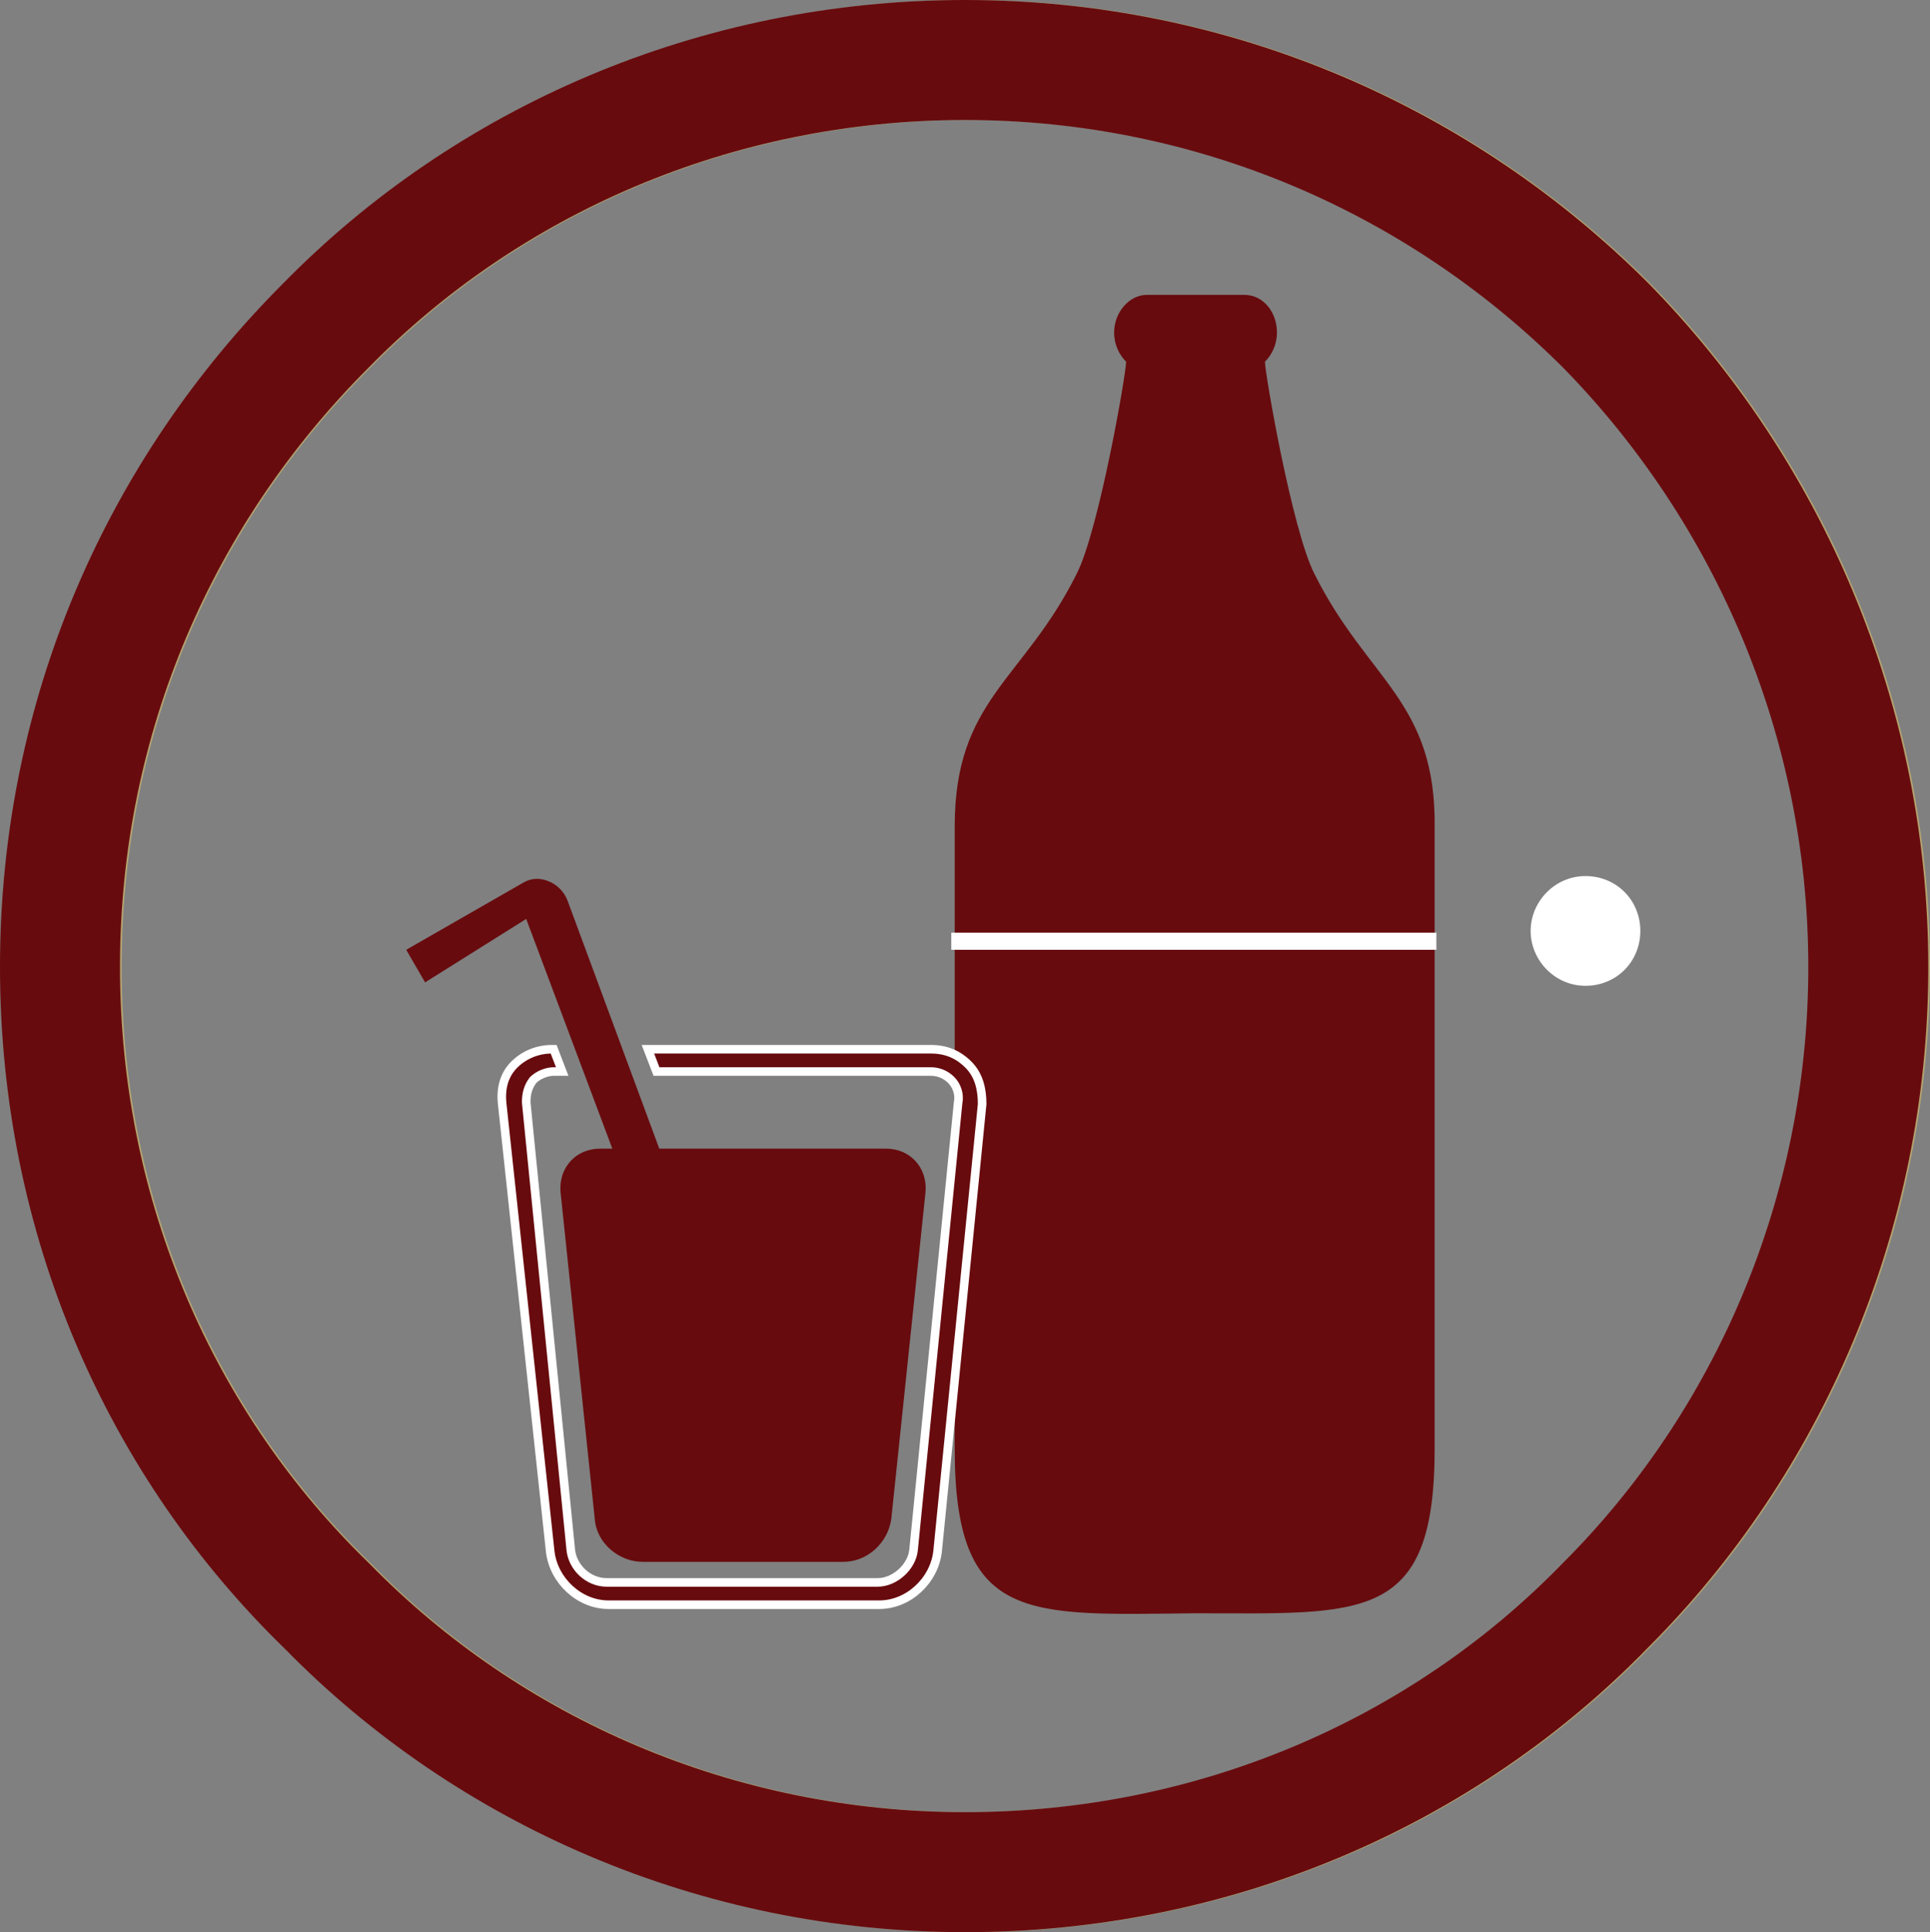
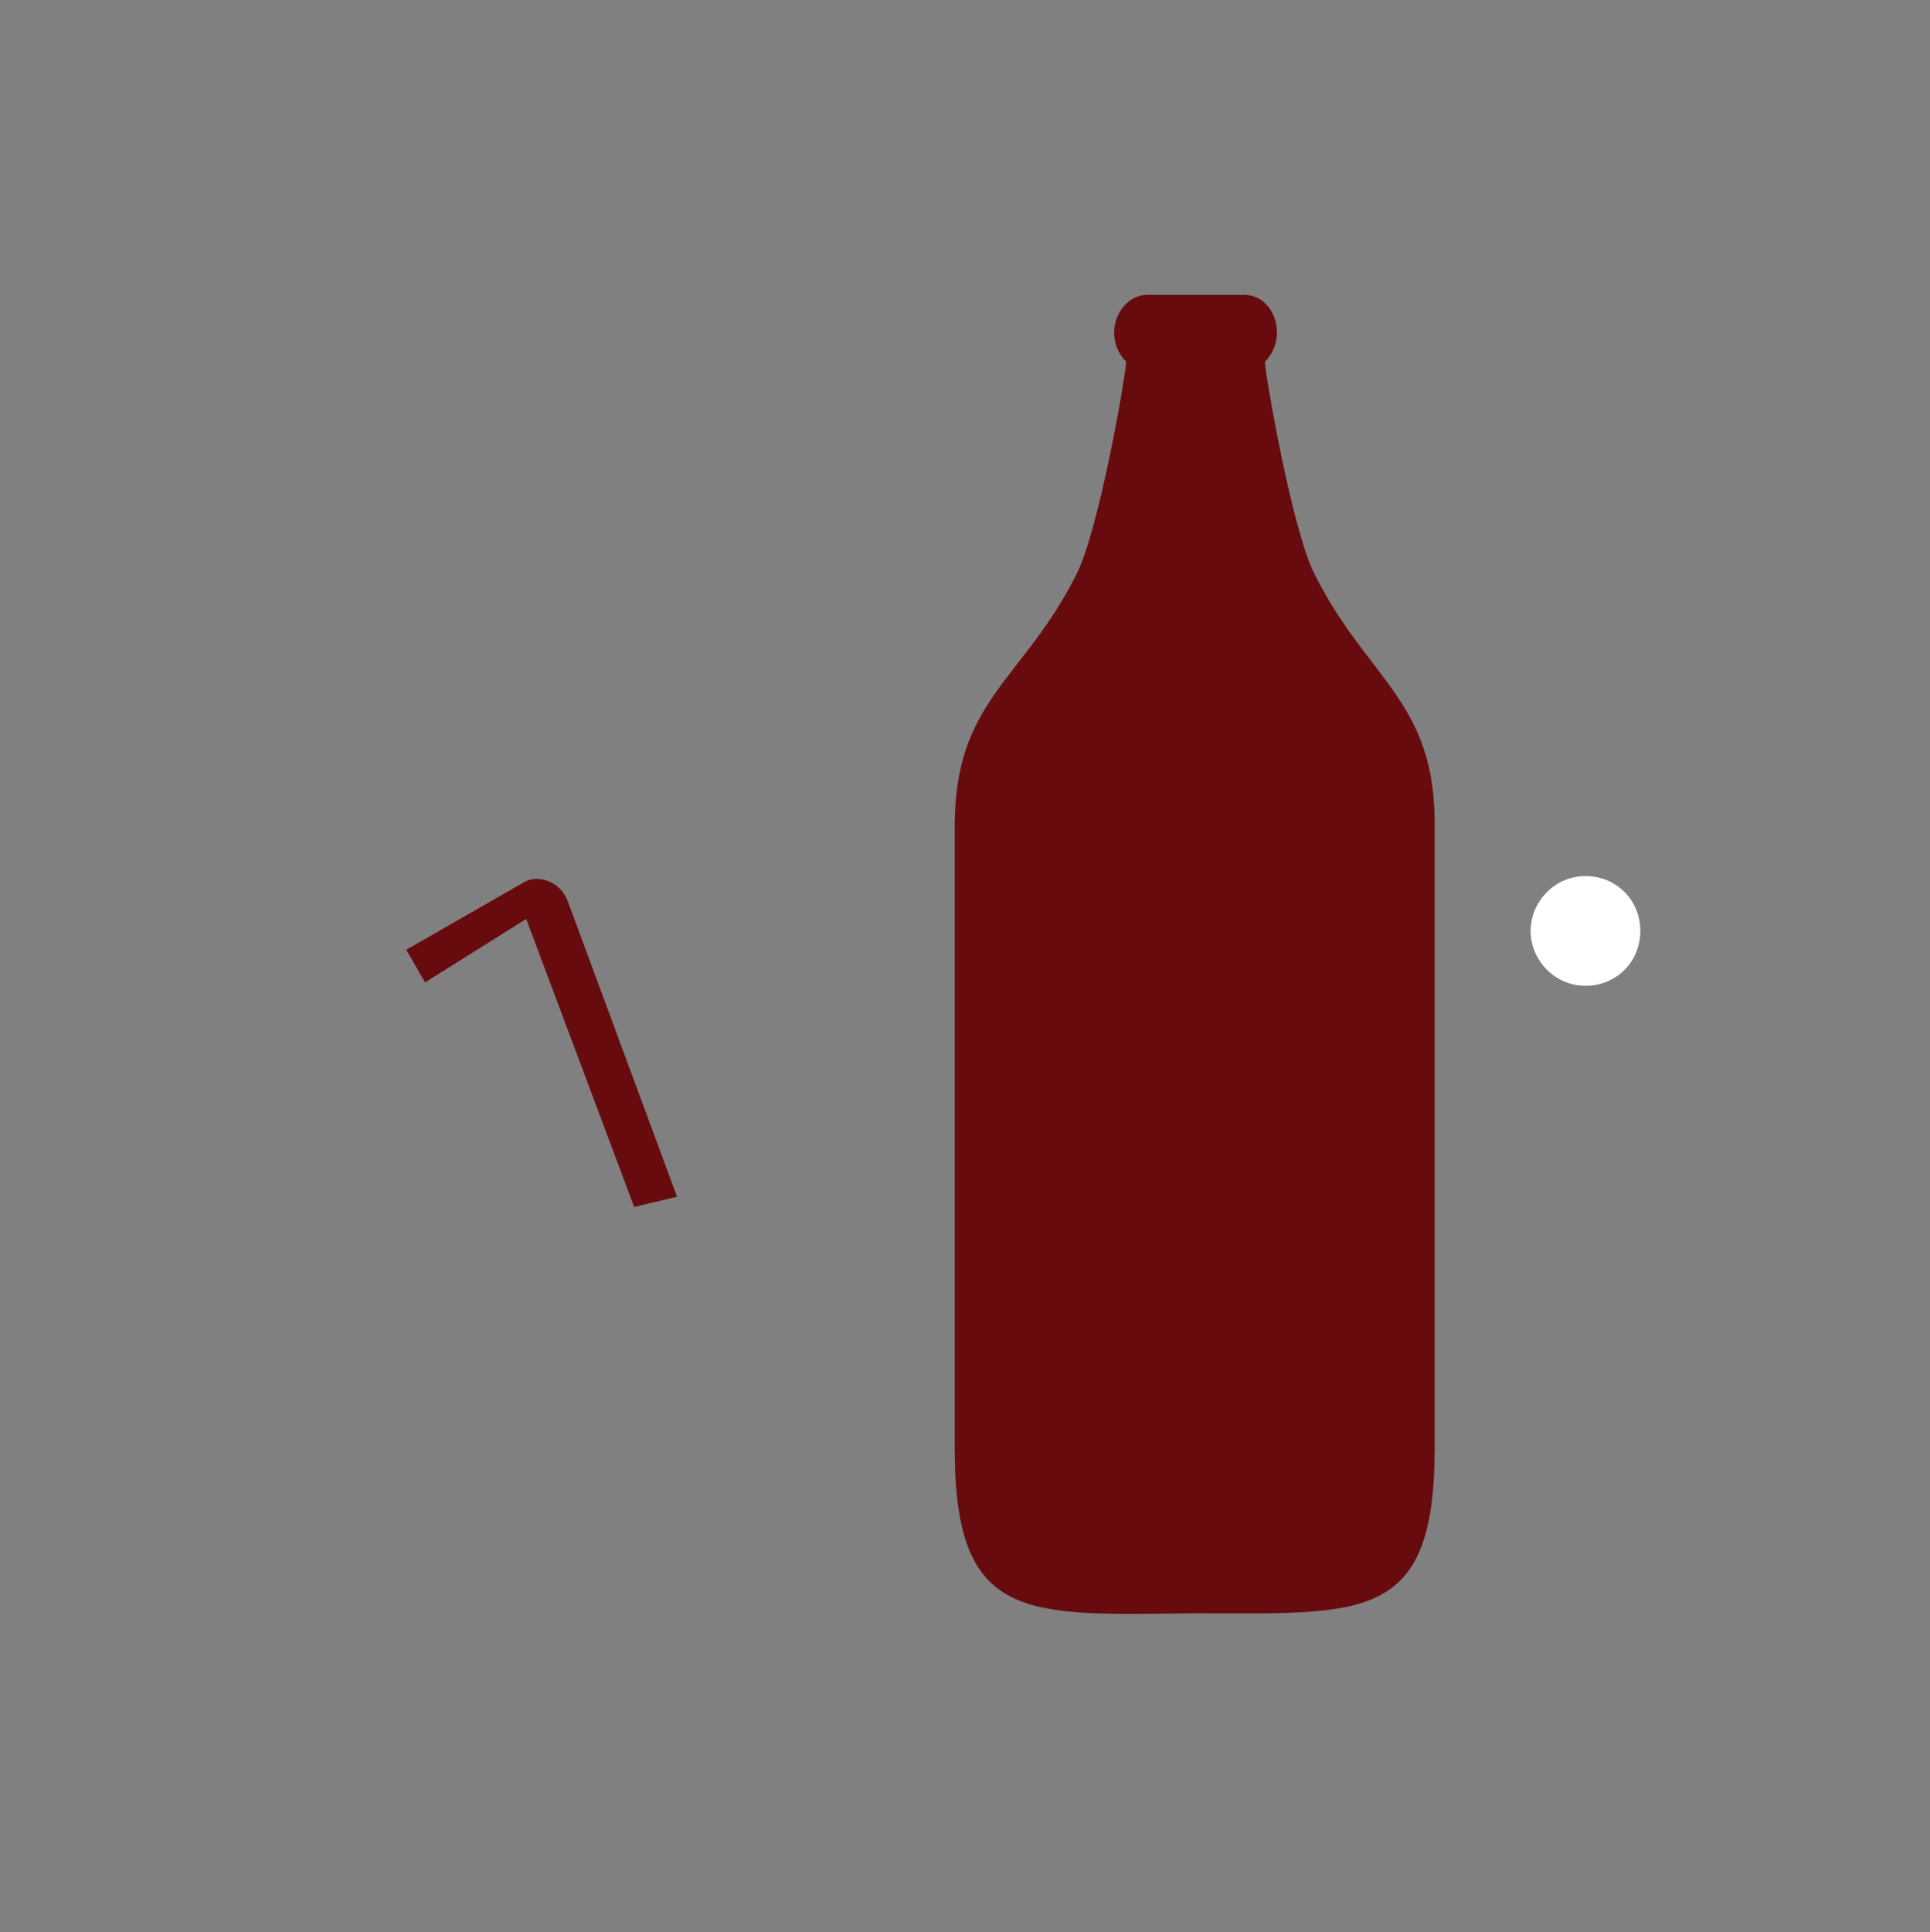
<svg xmlns="http://www.w3.org/2000/svg" version="1.1" id="Layer_1_copy_21" x="0px" y="0px" viewBox="0 0 112.6 112.7" style="enable-background:new 0 0 112.6 112.7;" xml:space="preserve">
  <rect x="0" y="0" width="112.6" height="112.7" fill="#808080" stroke="none" />
  <style type="text/css">
	.st0{fill:#FFFFFF;}
	.st1{fill:#680B0E;}
	.st2{fill:none;stroke:#FFFFFF;stroke-miterlimit:10;}
	.st3{fill:#680B0E;stroke:#FFFFFF;stroke-width:0.5;stroke-miterlimit:10;}
	.st4{fill:none;stroke:#B3A26F;stroke-width:7;stroke-miterlimit:10;}
	.st5{fill:none;stroke:#680B0E;stroke-width:7;stroke-miterlimit:10;}
</style>
  <path class="st0" d="M95.7,54.3c0,1.8-1.4,3.2-3.2,3.2s-3.2-1.5-3.2-3.2s1.4-3.2,3.2-3.2S95.7,52.5,95.7,54.3z" />
  <path class="st1" d="M76.7,33.5c-1.3-2.5-2.9-11.7-2.9-12.4l0,0c0.4-0.4,0.7-1,0.7-1.7c0-1.2-0.8-2.2-1.9-2.2h-5.7  c-1,0-1.9,1-1.9,2.2c0,0.7,0.3,1.3,0.7,1.7l0,0c0,0.7-1.6,9.9-2.9,12.4c-3.1,6.2-7.1,7.3-7.1,14.7v36.3c0,10.2,4.2,9.7,14,9.6  c9.8,0,14,0.6,14-9.6V48.3C83.8,40.9,79.8,39.7,76.7,33.5C76.7,33.5,76.7,33.5,76.7,33.5z" />
-   <line class="st2" x1="55.5" y1="54.9" x2="83.8" y2="54.9" />
-   <path class="st1" d="M34.7,88.6c0.1,1.4,1.4,2.5,2.8,2.5h11.7c1.4,0,2.6-1.1,2.8-2.5l2-19.1c0.1-1.4-0.9-2.5-2.3-2.5H35  c-1.4,0-2.4,1.1-2.3,2.5L34.7,88.6L34.7,88.6z" />
-   <path class="st3" d="M56.5,62.1c-0.6-0.6-1.3-0.9-2.2-0.9H37.8l0.5,1.3h16c0.5,0,0.9,0.2,1.2,0.5s0.5,0.8,0.4,1.3l-2.6,26.1  c-0.1,1-1.1,1.9-2.1,1.9H35.4c-1.1,0-2-0.9-2.1-1.9l-2.6-26.1c0-0.5,0.1-0.9,0.4-1.3c0.3-0.3,0.8-0.5,1.2-0.5h0.5l-0.5-1.3h-0.1  c-0.8,0-1.6,0.3-2.2,0.9c-0.6,0.6-0.8,1.4-0.7,2.3l2.8,26.1c0.2,1.7,1.7,3.1,3.4,3.1h15.8c1.7,0,3.2-1.4,3.4-3.1l2.6-26.1  C57.3,63.5,57.1,62.7,56.5,62.1C56.5,62.1,56.5,62.1,56.5,62.1z" />
  <path class="st1" d="M37,70.4l-6.3-16.8l-5.9,3.7l-1.1-1.9l6.8-3.9c0.5-0.3,1-0.3,1.5-0.1s0.9,0.6,1.1,1.1l6.4,17.3L37,70.4L37,70.4  z" />
-   <path class="st4" d="M56.4,109.2c-14.5,0-27.8-5.9-37.2-15.5C9.5,84.3,3.6,71.1,3.6,56.4S9.5,28.6,19.1,19  C28.5,9.4,41.8,3.5,56.4,3.5S84.2,9.4,93.8,19c9.4,9.6,15.3,22.9,15.3,37.4s-5.9,27.8-15.3,37.2C84.2,103.5,70.8,109.2,56.4,109.2z" />
-   <path class="st5" d="M56.3,109.2c-14.5,0-27.8-5.9-37.2-15.5C9.4,84.3,3.5,71.1,3.5,56.4S9.4,28.6,19,19C28.4,9.4,41.7,3.5,56.3,3.5  S84.1,9.4,93.7,19c9.4,9.6,15.3,22.9,15.3,37.4s-5.9,27.8-15.3,37.2C84.1,103.5,70.7,109.2,56.3,109.2z" />
</svg>